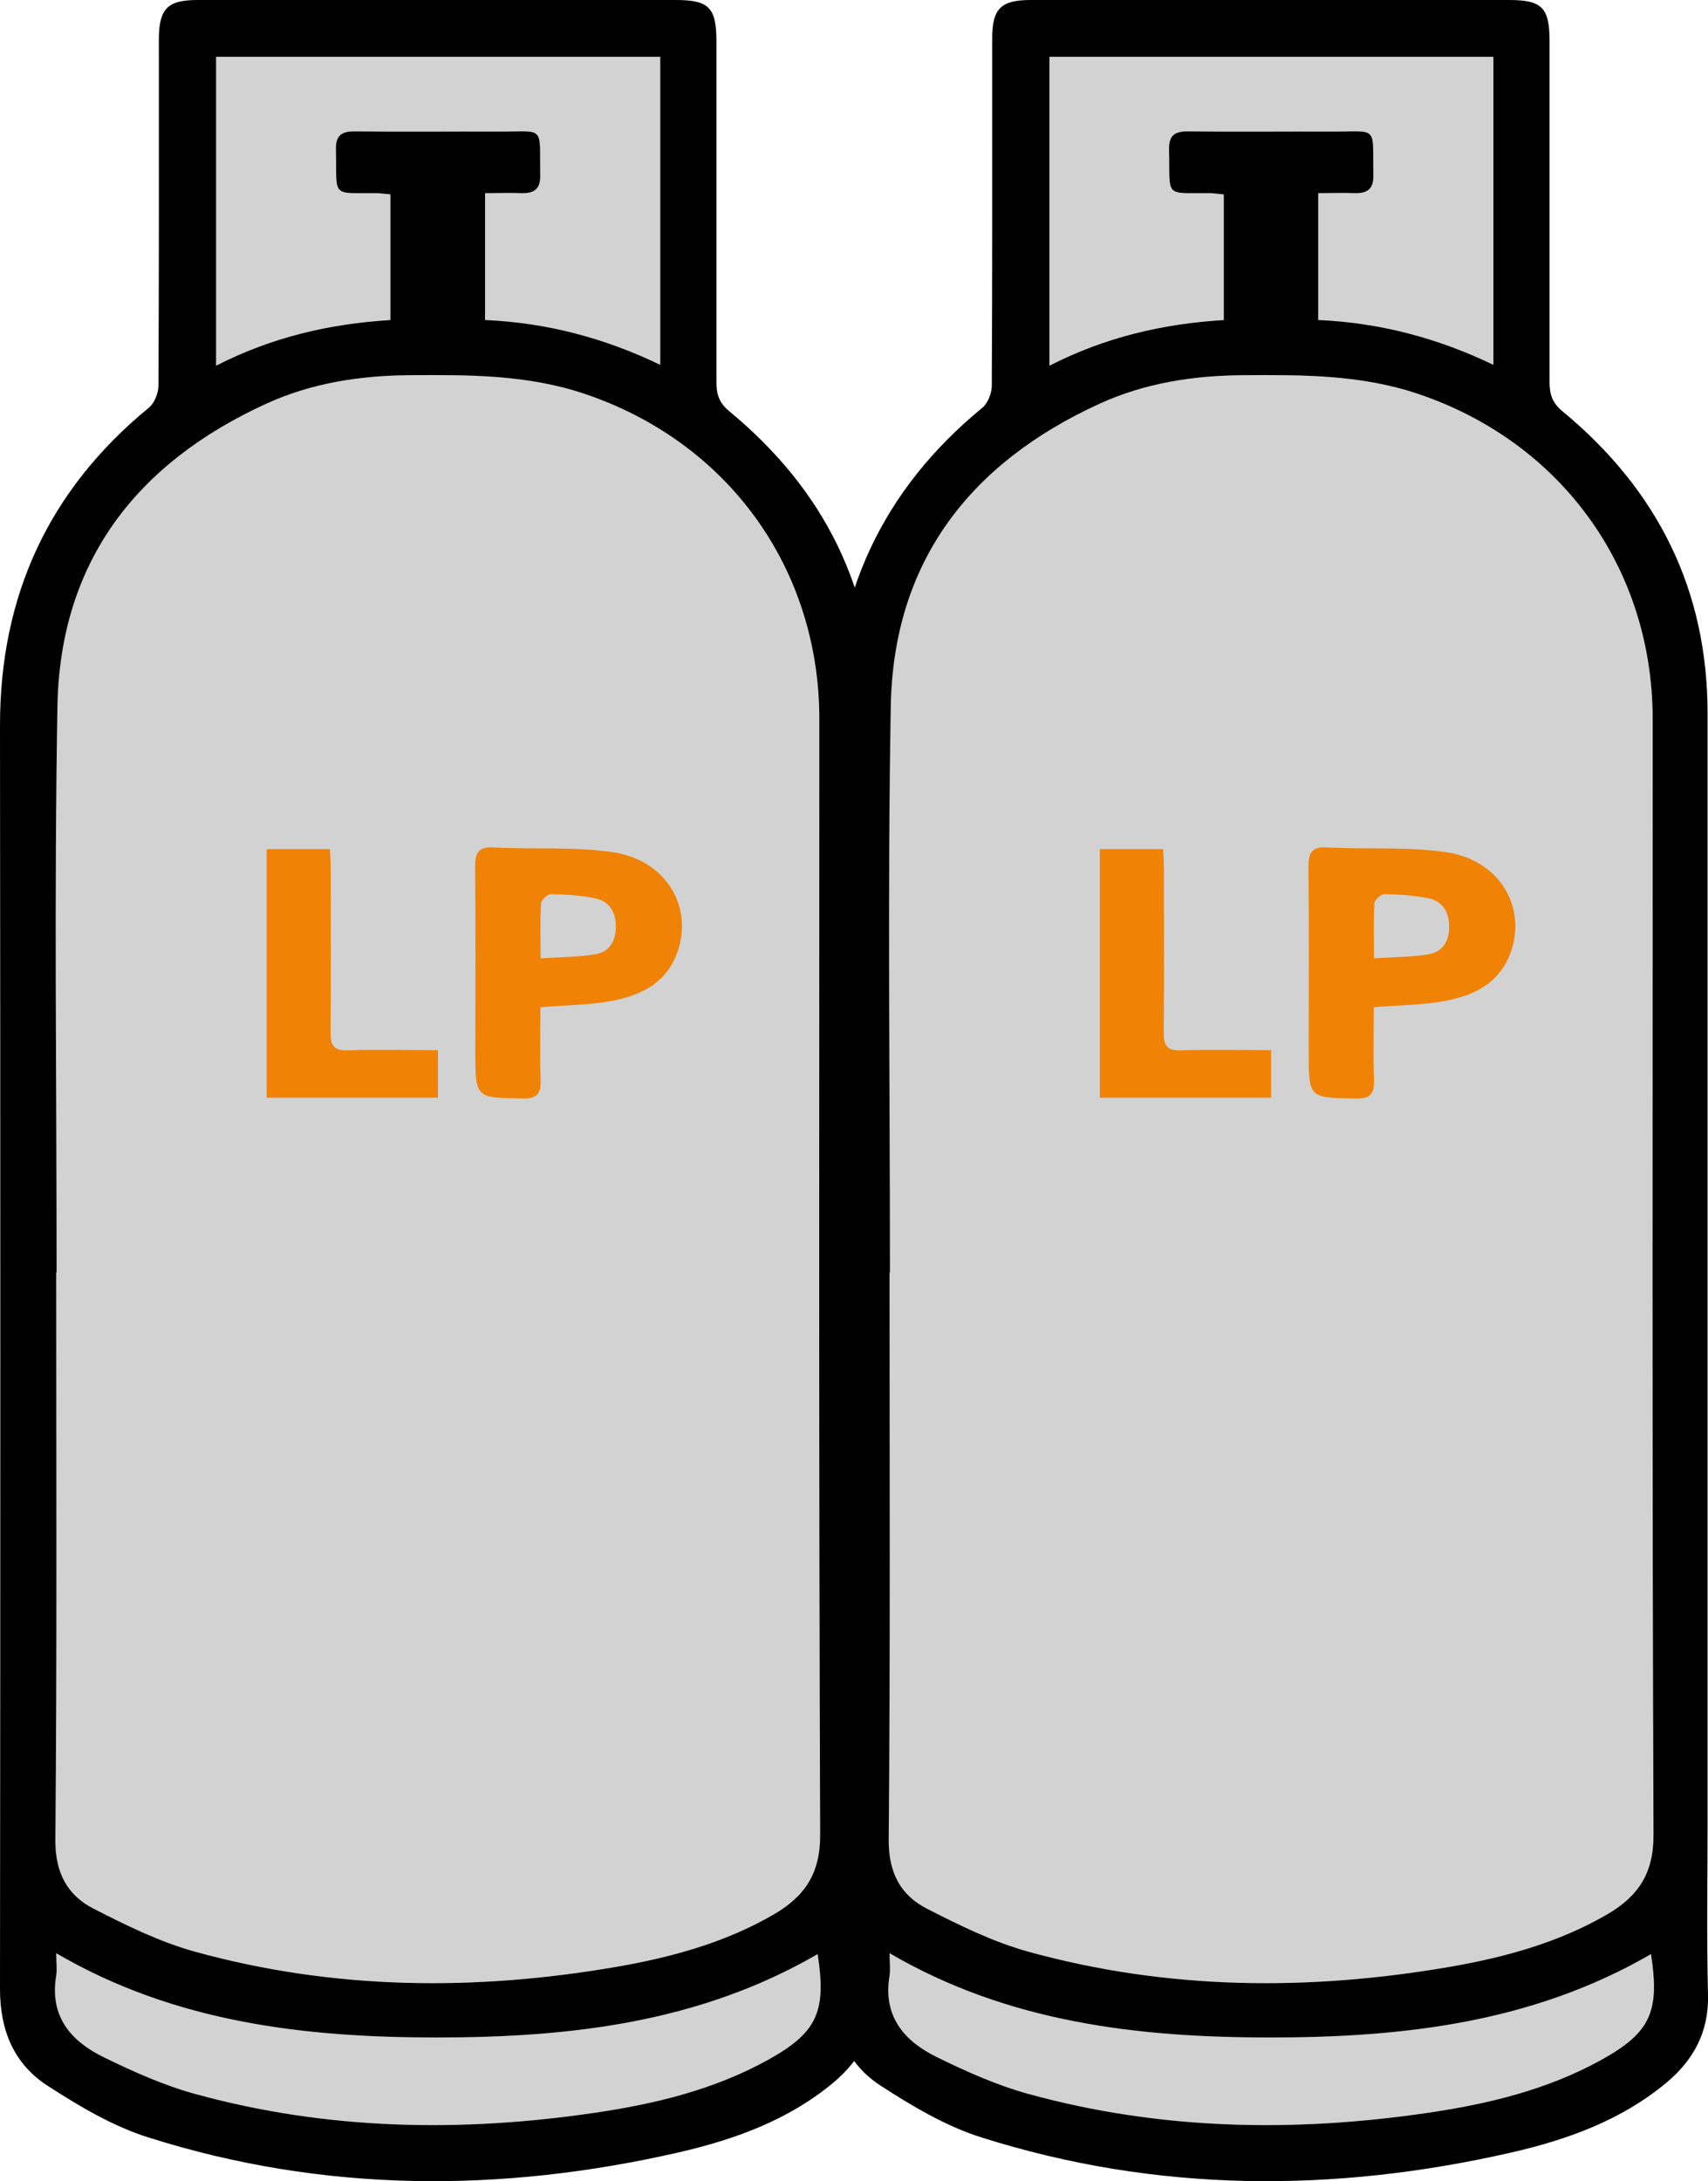
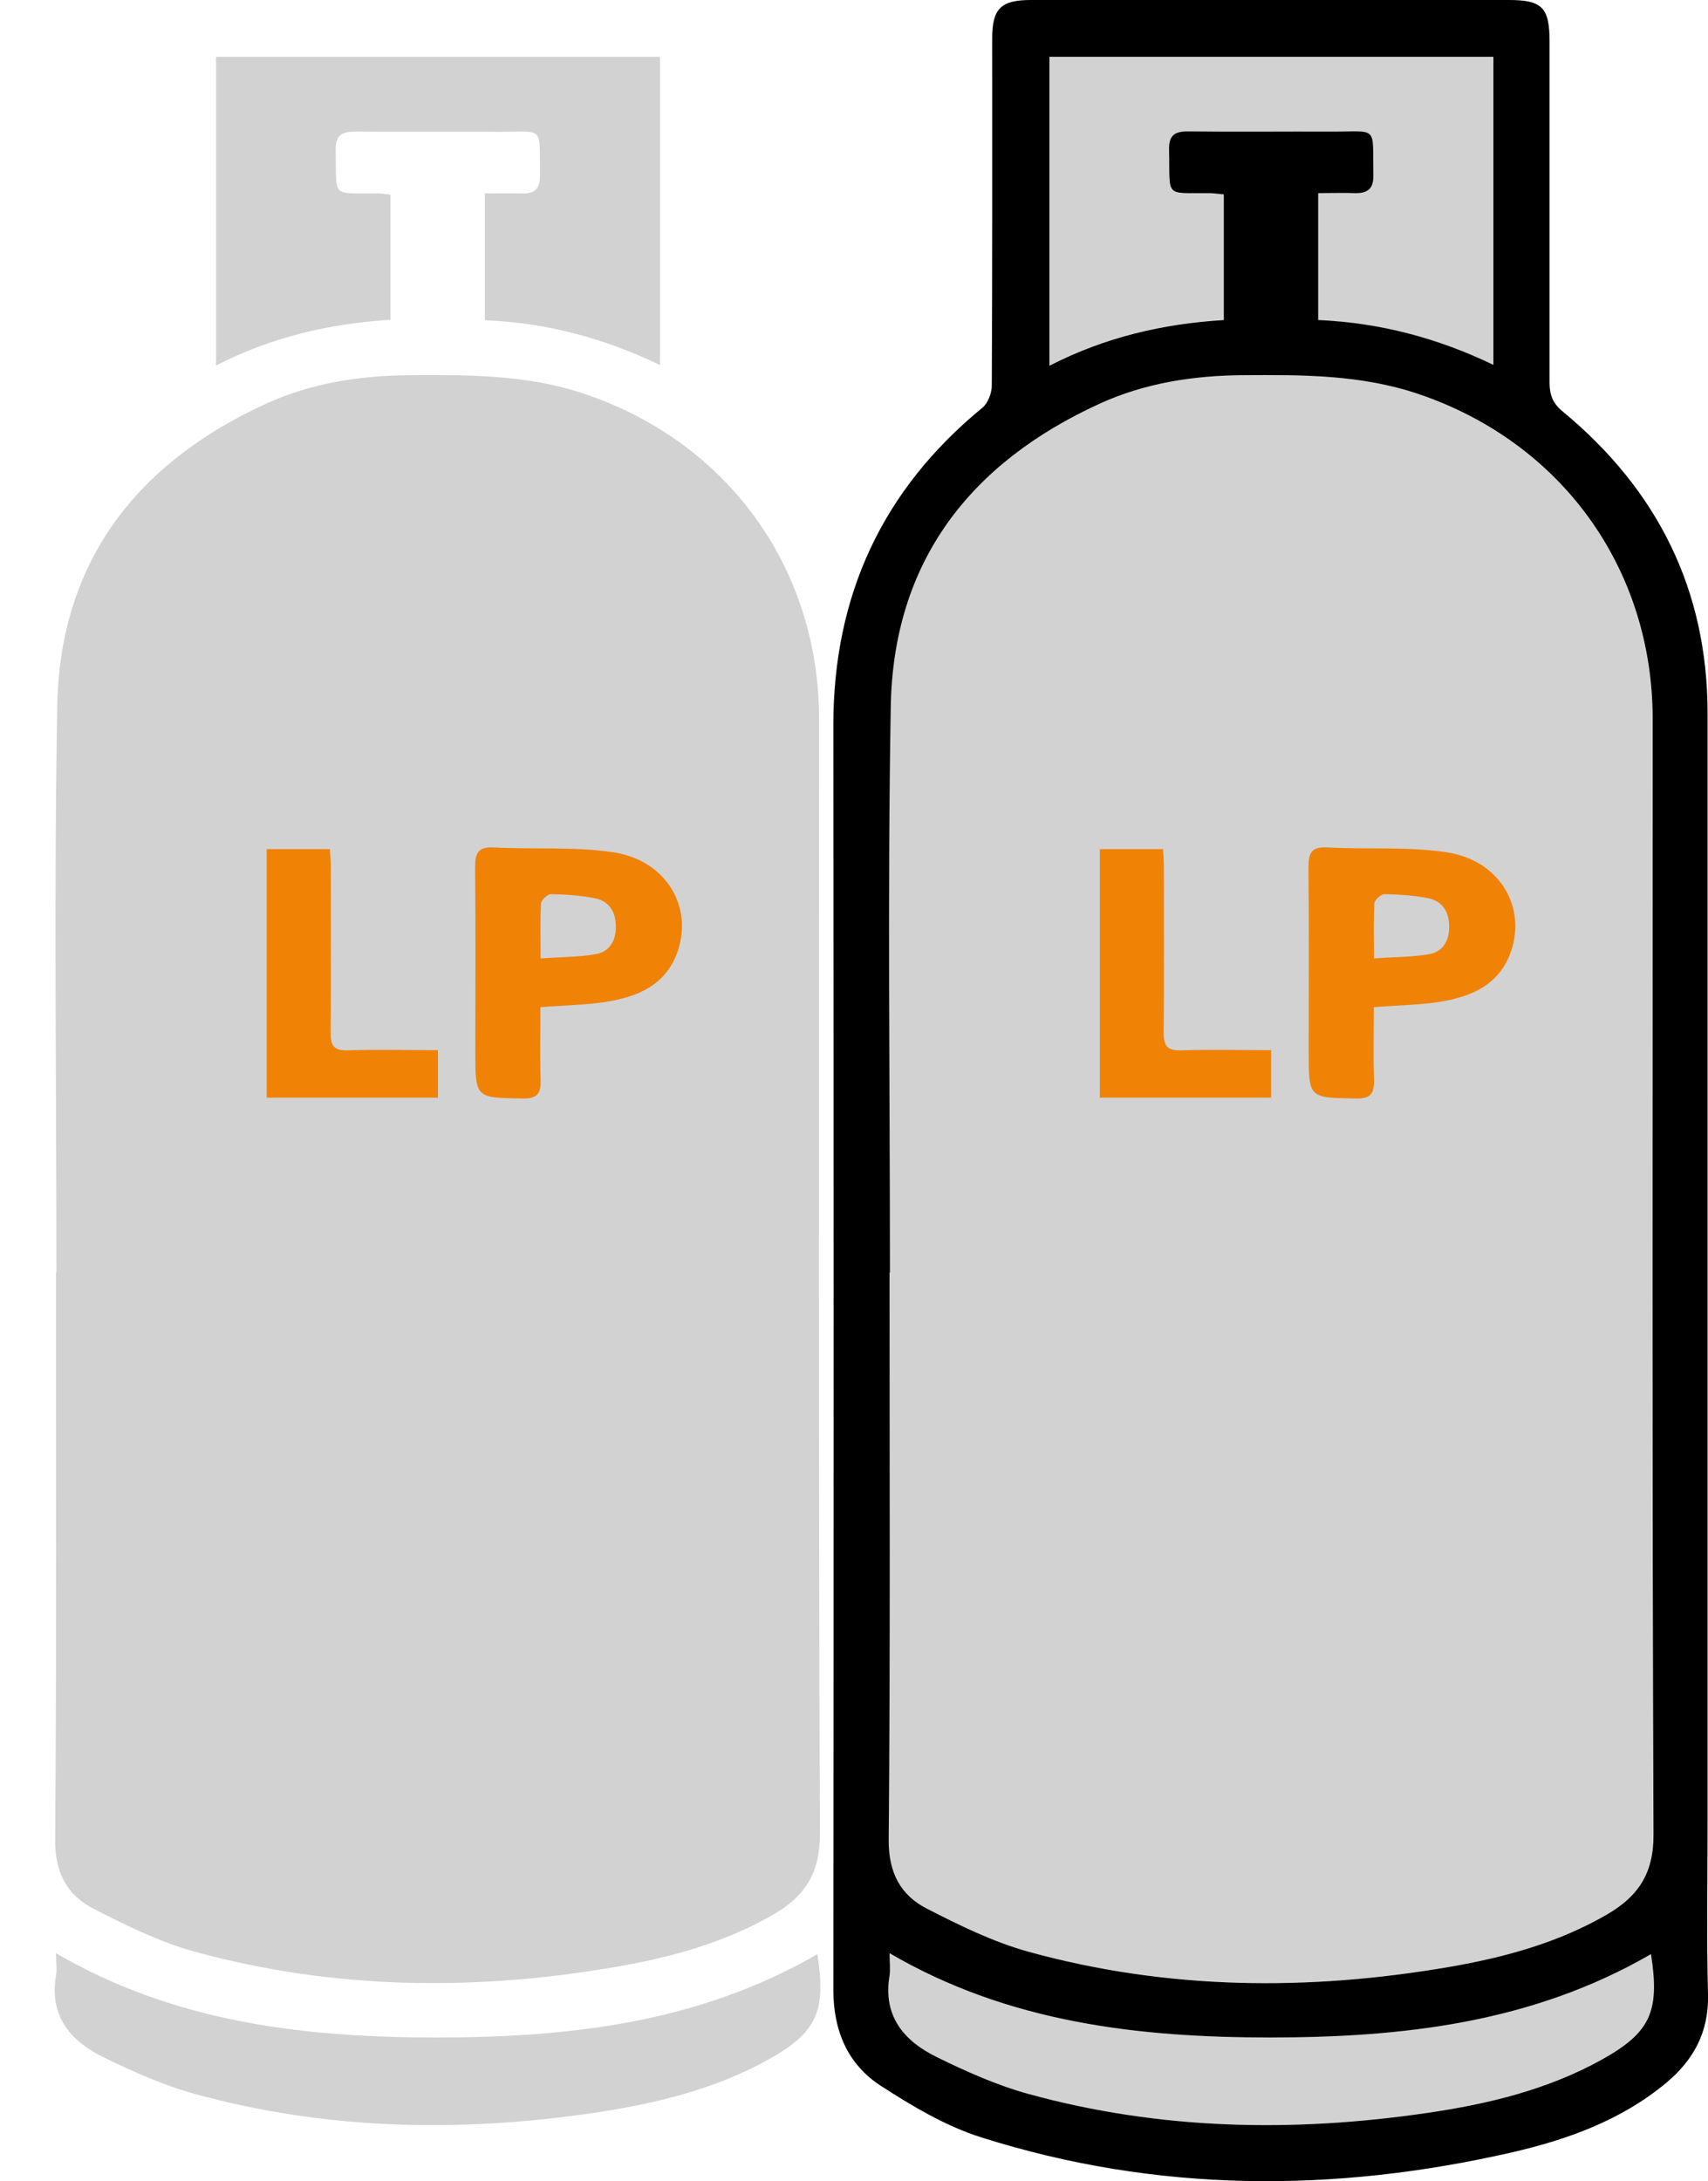
<svg xmlns="http://www.w3.org/2000/svg" id="b" viewBox="0 0 82.68 105.57">
  <defs>
    <style>.d{fill:#d2d2d2;}.e{fill:#f08205;}</style>
  </defs>
  <g id="c">
    <path class="d" d="M2.73,61.59c0-9.13-.12-18.26.04-27.39.12-7.01,3.84-11.79,10.11-14.66,2.19-1,4.53-1.36,6.93-1.38,2.86-.02,5.7-.03,8.47.9,6.94,2.33,11.37,8.43,11.37,15.75,0,17.99-.03,35.99.04,53.98,0,1.89-.74,3-2.24,3.87-2.37,1.37-4.96,2.08-7.62,2.54-6.84,1.18-13.66,1.11-20.39-.73-1.7-.47-3.33-1.27-4.91-2.08-1.28-.66-1.87-1.74-1.86-3.33.07-9.16.04-18.32.04-27.47h.01Z" />
    <path class="d" d="M18.9,9.41v6.07c-2.94.18-5.75.83-8.44,2.21V2.75h21.49v14.92c-2.68-1.29-5.48-2.05-8.48-2.17v-6.14c.6,0,1.2-.01,1.8,0,.59.02.88-.21.87-.85-.04-2.47.26-2.12-2.04-2.13-2.3-.01-4.59.01-6.89-.01-.67,0-.97.17-.96.9.05,2.36-.26,2.07,2.02,2.09.18,0,.36.03.62.06Z" />
    <path class="d" d="M39.57,94.59c.43,2.78-.03,3.79-2.38,5.1-2.63,1.46-5.51,2.14-8.45,2.58-6.48.95-12.93.83-19.28-.91-1.53-.42-3.01-1.08-4.44-1.78-1.6-.78-2.64-1.98-2.31-3.95.06-.33,0-.68,0-1.09,5.76,3.36,12.04,4.08,18.42,4.08,6.39,0,12.68-.7,18.43-4.03Z" />
-     <path d="M21.19,0C25.03,0,28.88,0,32.72,0c1.6,0,1.96.37,1.96,2,0,5.5,0,11,0,16.5,0,.6.14,1.01.64,1.42,4.58,3.79,7.01,8.62,7.01,14.62,0,17.89,0,35.77,0,53.66,0,2.78-.05,5.55.02,8.33.05,1.82-.7,3.19-2.04,4.3-2.17,1.8-4.76,2.73-7.45,3.35-8.61,1.97-17.2,1.96-25.67-.72-1.72-.54-3.35-1.51-4.88-2.5C.68,99.91,0,98.28,0,96.29c.02-20.4.02-40.79,0-61.19,0-6.27,2.36-11.39,7.21-15.37.27-.22.46-.71.46-1.07.03-5.61.02-11.21.02-16.82C7.71.41,8.12,0,9.57,0c3.87,0,7.74,0,11.61,0ZM2.73,61.59h-.01c0,9.16.04,18.32-.04,27.47-.01,1.59.58,2.68,1.86,3.33,1.58.81,3.21,1.61,4.91,2.08,6.72,1.85,13.54,1.91,20.39.73,2.66-.46,5.26-1.17,7.62-2.54,1.49-.87,2.25-1.97,2.24-3.87-.07-17.99-.04-35.99-.04-53.98,0-7.31-4.43-13.42-11.37-15.75-2.77-.93-5.61-.92-8.47-.9-2.4.02-4.74.38-6.93,1.38-6.28,2.87-9.99,7.65-10.11,14.66-.16,9.13-.04,18.26-.04,27.39ZM18.9,9.41c-.25-.02-.43-.05-.62-.06-2.28-.02-1.97.27-2.02-2.09-.02-.73.29-.91.96-.9,2.3.03,4.59,0,6.89.01,2.31.01,2-.34,2.04,2.13.01.64-.28.86-.87.85-.6-.02-1.21,0-1.8,0v6.14c3,.13,5.8.88,8.48,2.17V2.75H10.46v14.95c2.69-1.38,5.49-2.03,8.44-2.21v-6.07ZM39.57,94.59c-5.75,3.33-12.04,4.03-18.43,4.03-6.38,0-12.67-.72-18.42-4.08,0,.41.05.76,0,1.09-.33,1.97.71,3.17,2.31,3.95,1.43.7,2.91,1.36,4.44,1.78,6.35,1.74,12.8,1.86,19.28.91,2.94-.43,5.82-1.12,8.45-2.58,2.35-1.31,2.81-2.32,2.38-5.1Z" />
    <path class="e" d="M26.16,48.75c0,1.17-.03,2.34.01,3.51.02.67-.16.93-.89.91-2.27-.04-2.27,0-2.27-2.32,0-2.96.02-5.92-.01-8.88,0-.7.16-1,.93-.95,1.91.1,3.85-.05,5.74.23,2.53.37,3.88,2.58,3.14,4.78-.56,1.66-1.96,2.23-3.52,2.47-.99.15-2.01.16-3.12.25ZM26.17,46.39c.96-.07,1.81-.06,2.64-.2.69-.11,1.01-.64,1-1.35,0-.7-.32-1.22-1-1.36-.7-.14-1.42-.19-2.14-.2-.16,0-.47.28-.48.44-.05.84-.02,1.69-.02,2.66Z" />
    <path class="e" d="M21.2,53.13h-8.29v-12.03h3.06c.02.33.04.64.04.95,0,2.64.02,5.28-.01,7.92,0,.65.16.89.85.87,1.43-.05,2.87-.01,4.35-.01v2.3Z" />
    <path class="d" d="M43.07,61.59c0-9.13-.12-18.26.04-27.39.12-7.01,3.84-11.79,10.11-14.66,2.19-1,4.53-1.36,6.93-1.38,2.86-.02,5.7-.03,8.47.9,6.94,2.33,11.37,8.43,11.37,15.75,0,17.99-.03,35.99.04,53.98,0,1.89-.74,3-2.24,3.87-2.37,1.37-4.96,2.08-7.62,2.54-6.84,1.18-13.66,1.11-20.39-.73-1.7-.47-3.33-1.27-4.91-2.08-1.28-.66-1.87-1.74-1.86-3.33.07-9.16.04-18.32.04-27.47h.01Z" />
    <path class="d" d="M59.23,9.41v6.07c-2.94.18-5.75.83-8.44,2.21V2.75h21.49v14.92c-2.68-1.29-5.48-2.05-8.48-2.17v-6.14c.6,0,1.2-.01,1.8,0,.59.02.88-.21.87-.85-.04-2.47.26-2.12-2.04-2.13-2.3-.01-4.59.01-6.89-.01-.67,0-.97.17-.96.9.05,2.36-.26,2.07,2.02,2.09.18,0,.36.03.62.06Z" />
    <path class="d" d="M79.91,94.59c.43,2.78-.03,3.79-2.38,5.1-2.63,1.46-5.51,2.14-8.45,2.58-6.48.95-12.93.83-19.28-.91-1.53-.42-3.01-1.08-4.44-1.78-1.6-.78-2.64-1.98-2.31-3.95.06-.33,0-.68,0-1.09,5.76,3.36,12.04,4.08,18.42,4.08,6.39,0,12.68-.7,18.43-4.03Z" />
    <path d="M61.52,0c3.84,0,7.69,0,11.53,0,1.6,0,1.96.37,1.96,2,0,5.5,0,11,0,16.5,0,.6.14,1.01.64,1.42,4.58,3.79,7.01,8.62,7.01,14.62,0,17.89,0,35.77,0,53.66,0,2.78-.05,5.55.02,8.33.05,1.82-.7,3.19-2.04,4.3-2.17,1.8-4.76,2.73-7.45,3.35-8.61,1.97-17.2,1.96-25.67-.72-1.72-.54-3.35-1.51-4.88-2.5-1.62-1.05-2.3-2.68-2.3-4.66.02-20.4.02-40.79,0-61.19,0-6.27,2.36-11.39,7.21-15.37.27-.22.46-.71.46-1.07.03-5.61.02-11.21.02-16.82,0-1.43.42-1.85,1.87-1.85,3.87,0,7.74,0,11.61,0ZM43.07,61.59h-.01c0,9.16.04,18.32-.04,27.47-.01,1.59.58,2.68,1.86,3.33,1.58.81,3.21,1.61,4.91,2.08,6.72,1.85,13.54,1.91,20.39.73,2.66-.46,5.26-1.17,7.62-2.54,1.49-.87,2.25-1.97,2.24-3.87-.07-17.99-.04-35.99-.04-53.98,0-7.31-4.43-13.42-11.37-15.75-2.77-.93-5.61-.92-8.47-.9-2.4.02-4.74.38-6.93,1.38-6.28,2.87-9.99,7.65-10.11,14.66-.16,9.13-.04,18.26-.04,27.39ZM59.23,9.41c-.25-.02-.43-.05-.62-.06-2.28-.02-1.97.27-2.02-2.09-.02-.73.29-.91.96-.9,2.3.03,4.59,0,6.89.01,2.31.01,2-.34,2.04,2.13.01.64-.28.86-.87.85-.6-.02-1.21,0-1.8,0v6.14c3,.13,5.8.88,8.48,2.17V2.75h-21.49v14.95c2.69-1.38,5.49-2.03,8.44-2.21v-6.07ZM79.91,94.59c-5.75,3.33-12.04,4.03-18.43,4.03-6.38,0-12.67-.72-18.42-4.08,0,.41.05.76,0,1.09-.33,1.97.71,3.17,2.31,3.95,1.43.7,2.91,1.36,4.44,1.78,6.35,1.74,12.8,1.86,19.28.91,2.94-.43,5.82-1.12,8.45-2.58,2.35-1.31,2.81-2.32,2.38-5.1Z" />
    <path class="e" d="M66.5,48.75c0,1.17-.03,2.34.01,3.51.02.67-.16.93-.89.91-2.27-.04-2.27,0-2.27-2.32,0-2.96.02-5.92-.01-8.88,0-.7.16-1,.93-.95,1.91.1,3.85-.05,5.74.23,2.53.37,3.88,2.58,3.14,4.78-.56,1.66-1.96,2.23-3.52,2.47-.99.15-2.01.16-3.12.25ZM66.51,46.39c.96-.07,1.81-.06,2.64-.2.69-.11,1.01-.64,1-1.35,0-.7-.32-1.22-1-1.36-.7-.14-1.42-.19-2.14-.2-.16,0-.47.28-.48.44-.05.84-.02,1.69-.02,2.66Z" />
    <path class="e" d="M61.53,53.13h-8.29v-12.03h3.06c.02.33.04.64.04.95,0,2.64.02,5.28-.01,7.92,0,.65.16.89.85.87,1.43-.05,2.87-.01,4.35-.01v2.3Z" />
  </g>
</svg>